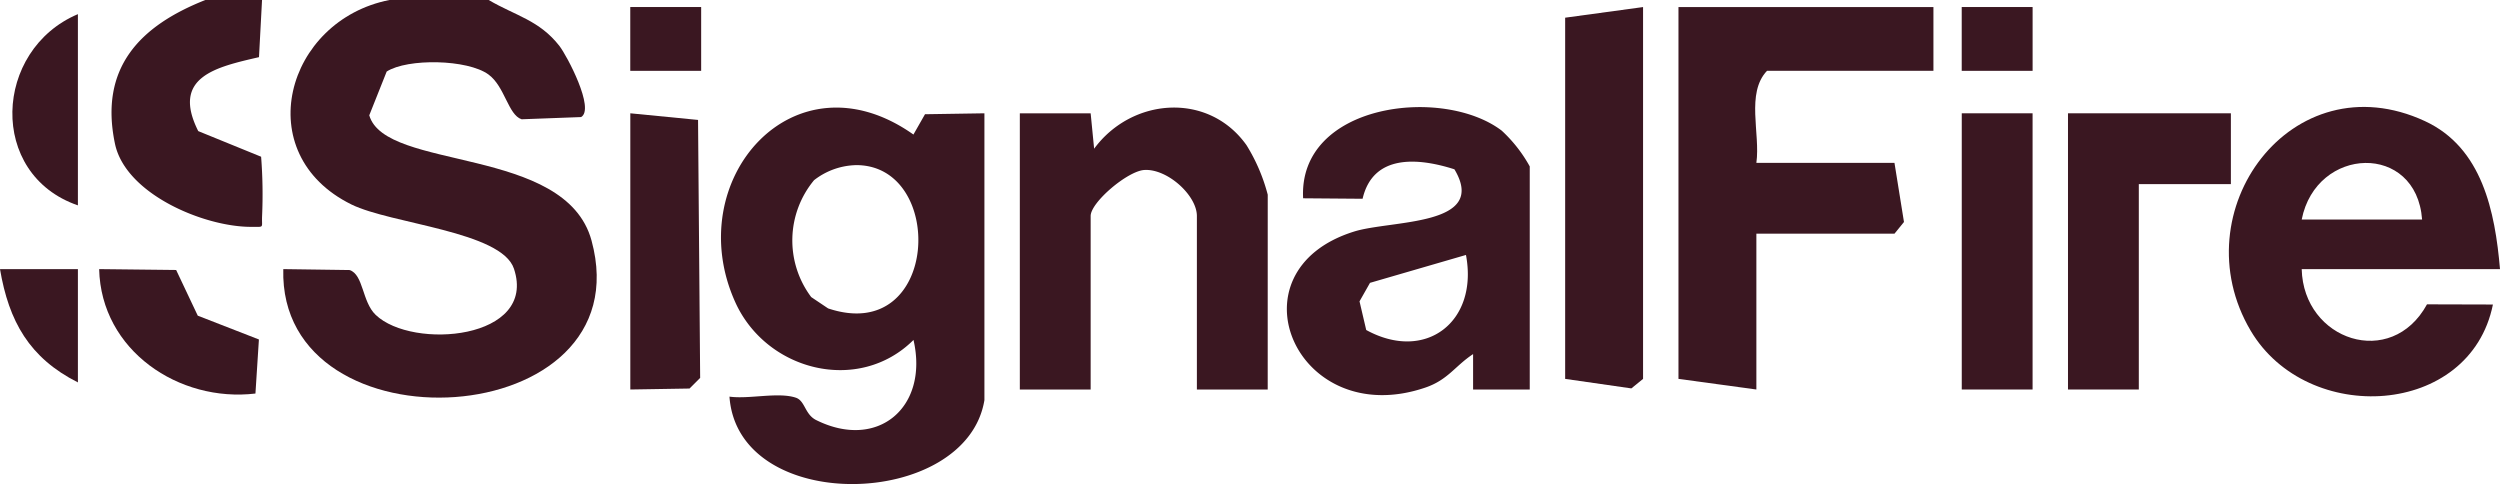
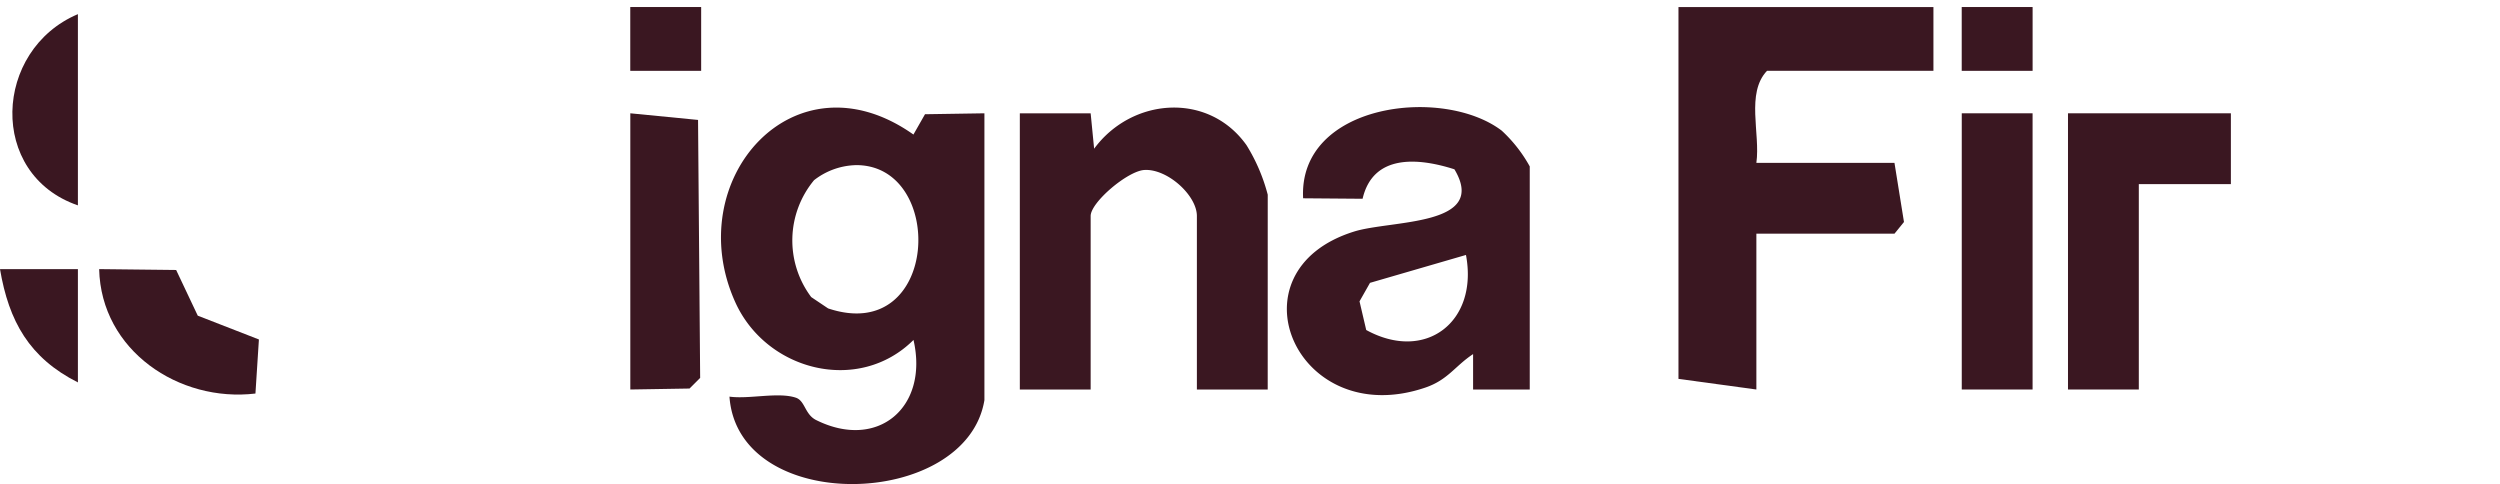
<svg xmlns="http://www.w3.org/2000/svg" width="176.5" height="34.174" viewBox="0 0 176.5 34.174">
  <defs>
    <style>.a{fill:#3a1721;}.b{clip-path:url(#a);}</style>
    <clipPath id="a">
      <rect class="a" width="176.5" height="34.174" transform="translate(0 0)" />
    </clipPath>
  </defs>
  <g transform="translate(0 -0.001)">
    <g class="b">
-       <path class="a" d="M34.5,0c1.863,1.1,3.581,1.423,5,3.252.535.692,2.516,4.444,1.526,5.014l-4.2.156c-.953-.313-1.183-2.317-2.338-3.161C33.012,4.18,28.764,4.11,27.3,5.052l-1.23,3.089c1.129,3.948,13.864,2.125,15.692,8.842C45.482,30.645,19.649,32.11,20,19l4.686.066c.986.335.864,2.231,1.836,3.164,2.595,2.491,11.429,1.751,9.763-3.258-.877-2.636-8.68-3.16-11.471-4.534C17.564,10.871,20.168,1.44,27.5,0Z" />
-       <path class="a" d="M18.5,0l-.215,4.036c-3.023.7-6.215,1.388-4.289,5.221l4.439,1.809a34.422,34.422,0,0,1,.068,4.2c-.037.858.194.747-.756.751-3.306.015-8.89-2.3-9.633-5.88C7,4.791,9.868,1.828,14.5,0Z" />
      <path class="a" d="M69.5,28.25c-1.273,7.715-17.4,8.167-18-.247,1.385.193,3.437-.341,4.686.075.66.221.628,1.178,1.436,1.58,4.345,2.161,7.964-.894,6.871-5.657-3.863,3.848-10.385,2.2-12.582-2.663C48.019,12.723,56.056,3.538,64.488,9.5l.817-1.434L69.5,8ZM60.339,11.663a4.993,4.993,0,0,0-2.867,1.06,6.662,6.662,0,0,0-.2,8.252l1.193.8c7.909,2.64,8.364-10.273,1.87-10.115" />
      <path class="a" d="M136.5.5V5H124.75c-1.5,1.586-.461,4.428-.75,6.5h9.75l.671,4.174-.671.826H124v11l-5.5-.75V.5Z" />
-       <path class="a" d="M176.5,19h-14c.123,5.04,6.322,7.109,8.846,2.487L176,21.5c-1.608,7.961-13.1,8.6-17.1,1.852-4.985-8.417,2.906-19.151,12.3-14.8,4.054,1.878,4.949,6.4,5.3,10.445M171,15.5c-.4-5.452-7.471-5.2-8.5,0Z" />
      <path class="a" d="M108,27.5l-4,0,0-2.5c-1.285.848-1.77,1.819-3.377,2.366C91.53,30.46,86.637,19.142,95.6,16.348c2.647-.826,9.5-.353,7.082-4.394-2.6-.835-5.754-1.071-6.483,2.08L92,14c-.343-6.7,9.862-7.948,14.025-4.772A10.029,10.029,0,0,1,108,11.75ZM103.5,18,96.722,19.97l-.74,1.306.473,2.023c4.191,2.3,7.933-.585,7.042-5.3" />
      <path class="a" d="M89.5,27.5h-5V15.25c0-1.459-2.09-3.352-3.715-3.248C79.6,12.078,77,14.287,77,15.25V27.5H72V8l5,0,.246,2.5c2.67-3.625,8.077-4.022,10.756-.252a12.672,12.672,0,0,1,1.5,3.5Z" />
-       <path class="a" d="M116,.5V26.75l-.826.672L110.5,26.75V1.25Z" />
      <path class="a" d="M157.5,8l0,5L151,13V27.5h-5V8Z" />
      <rect class="a" width="5" height="19.5" transform="translate(138.5 8)" />
      <path class="a" d="M44.5,27.5V8l4.782.468.149,18.213-.75.75Z" />
      <path class="a" d="M12.436,19.062l1.526,3.225,4.317,1.681-.245,3.817C12.638,28.428,7.135,24.746,7,19Z" />
      <path class="a" d="M5.5,14.5C-.874,12.312-.462,3.52,5.5,1Z" />
      <path class="a" d="M5.5,19v8C2.073,25.267.626,22.694,0,19Z" />
      <rect class="a" width="5.005" height="4.505" transform="translate(44.497 0.497)" />
      <rect class="a" width="5.005" height="4.505" transform="translate(138.497 0.497)" />
    </g>
  </g>
</svg>